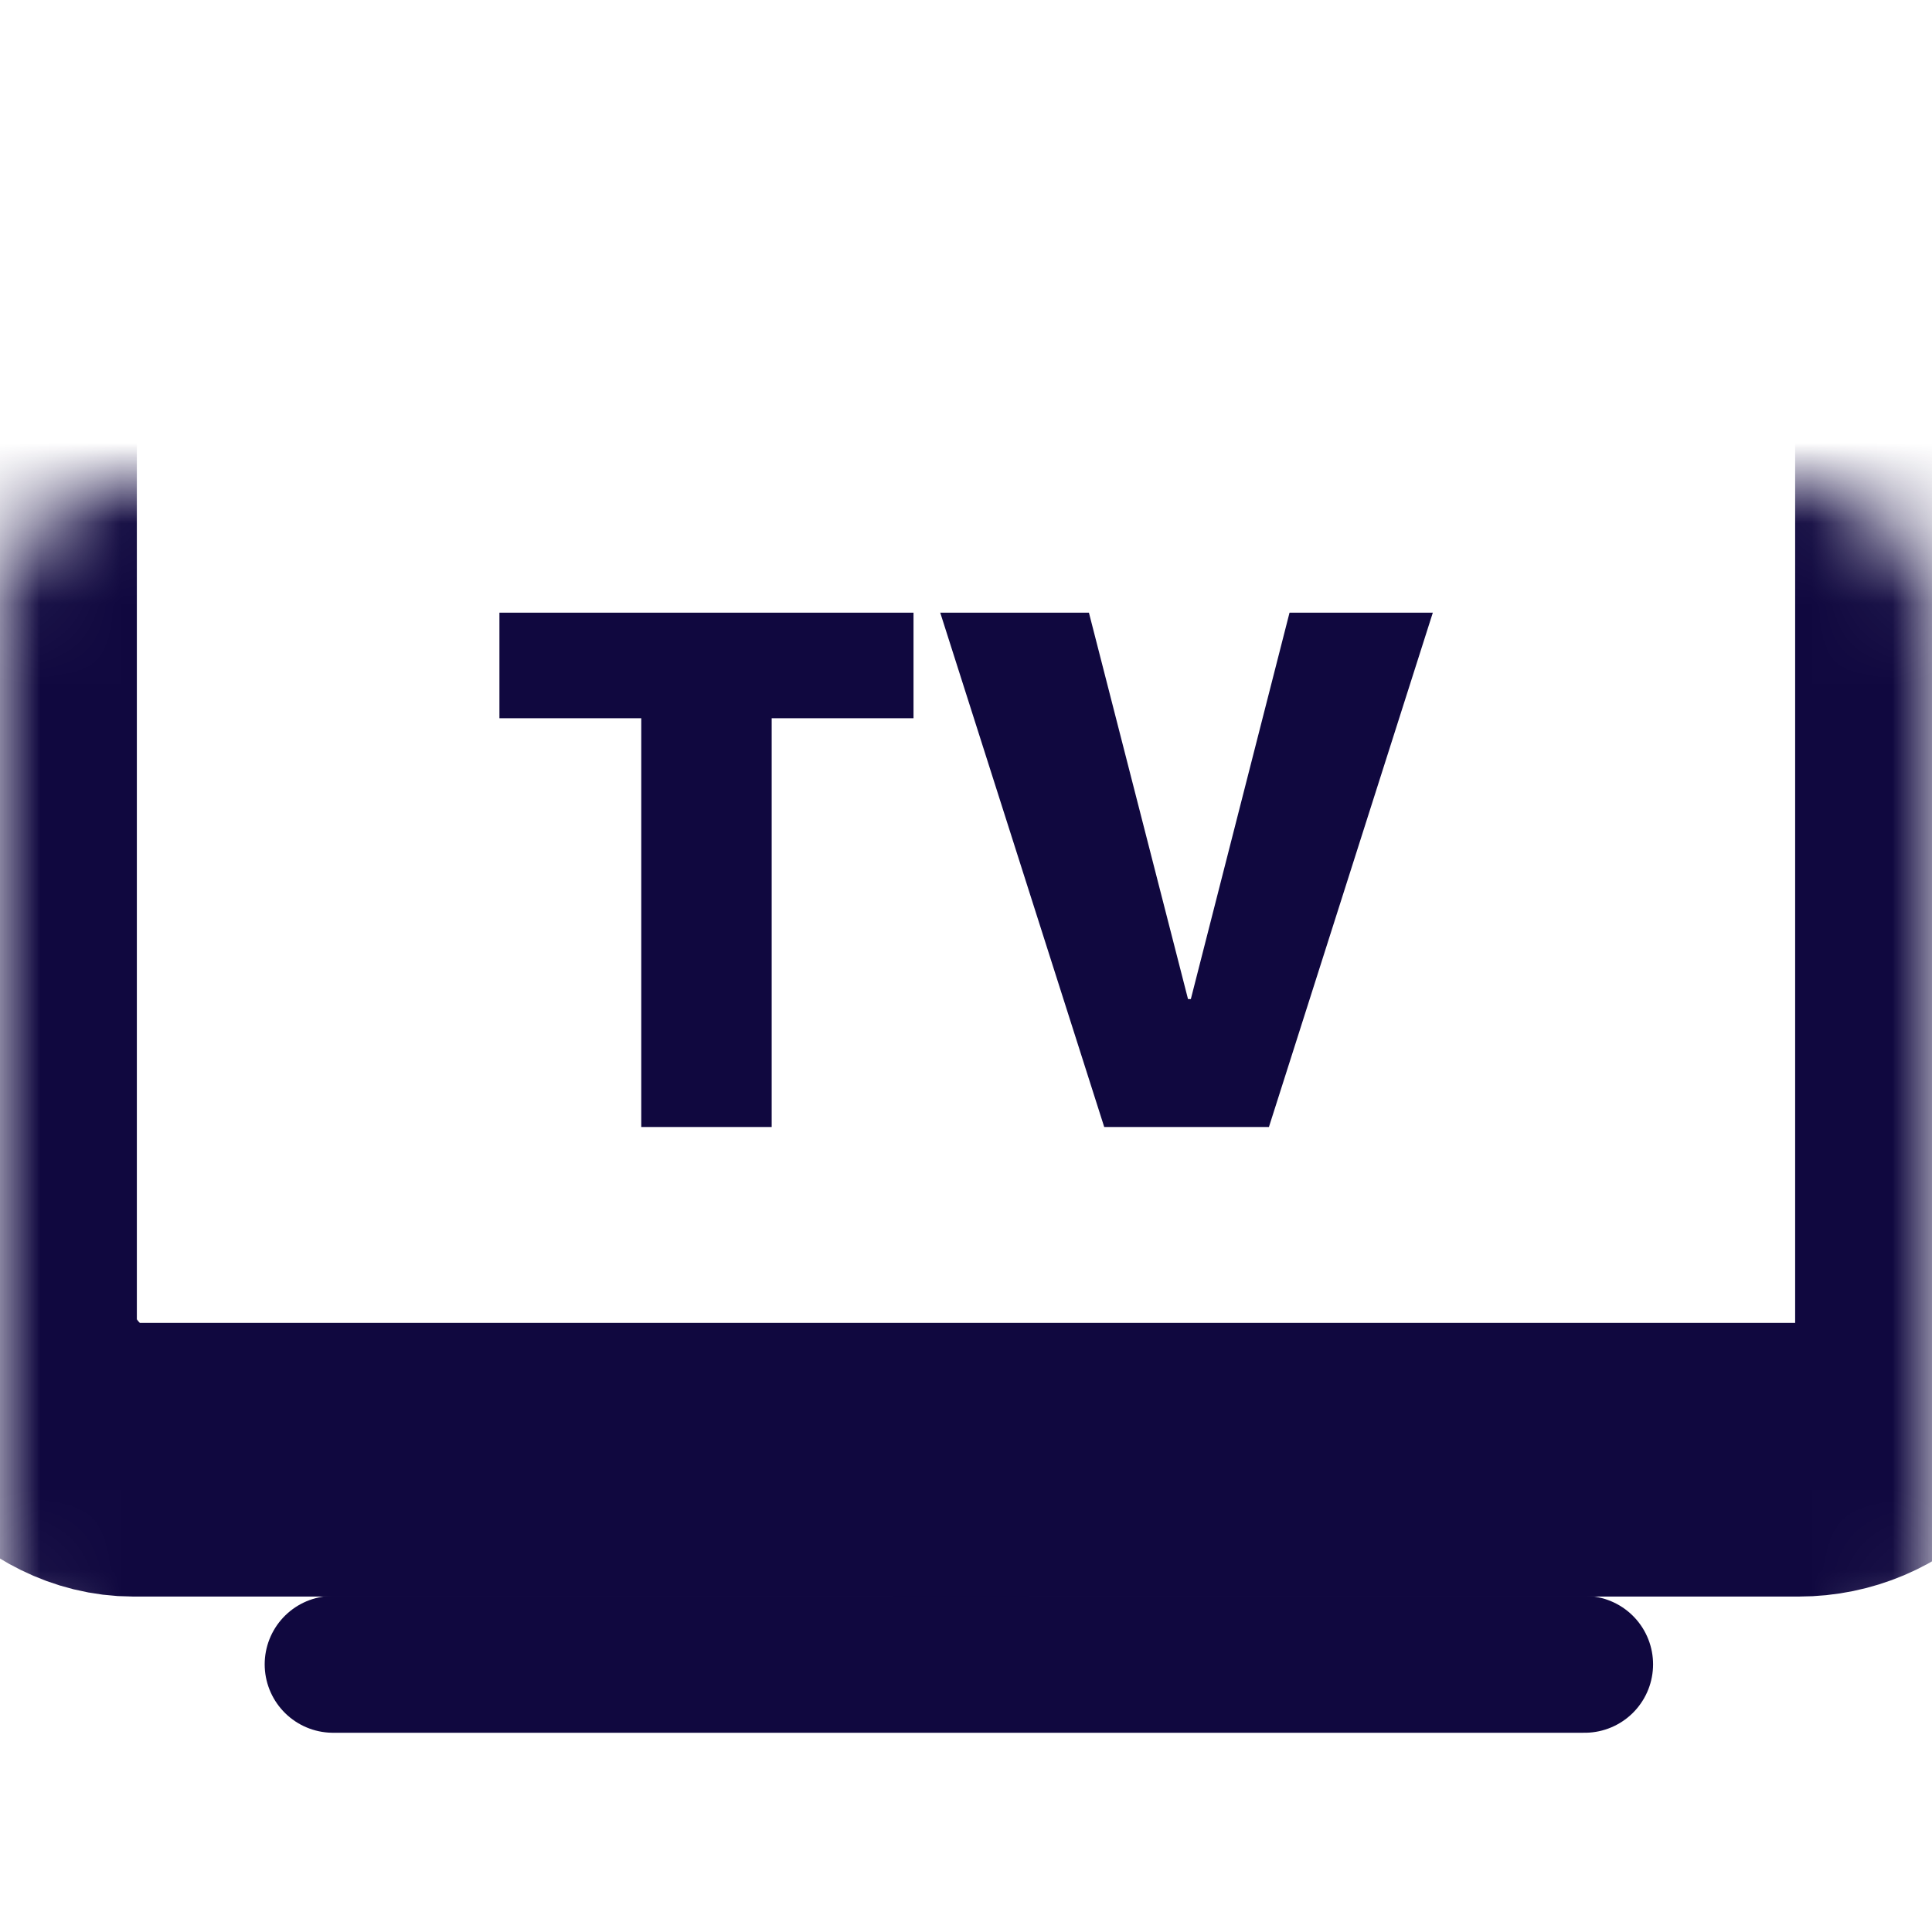
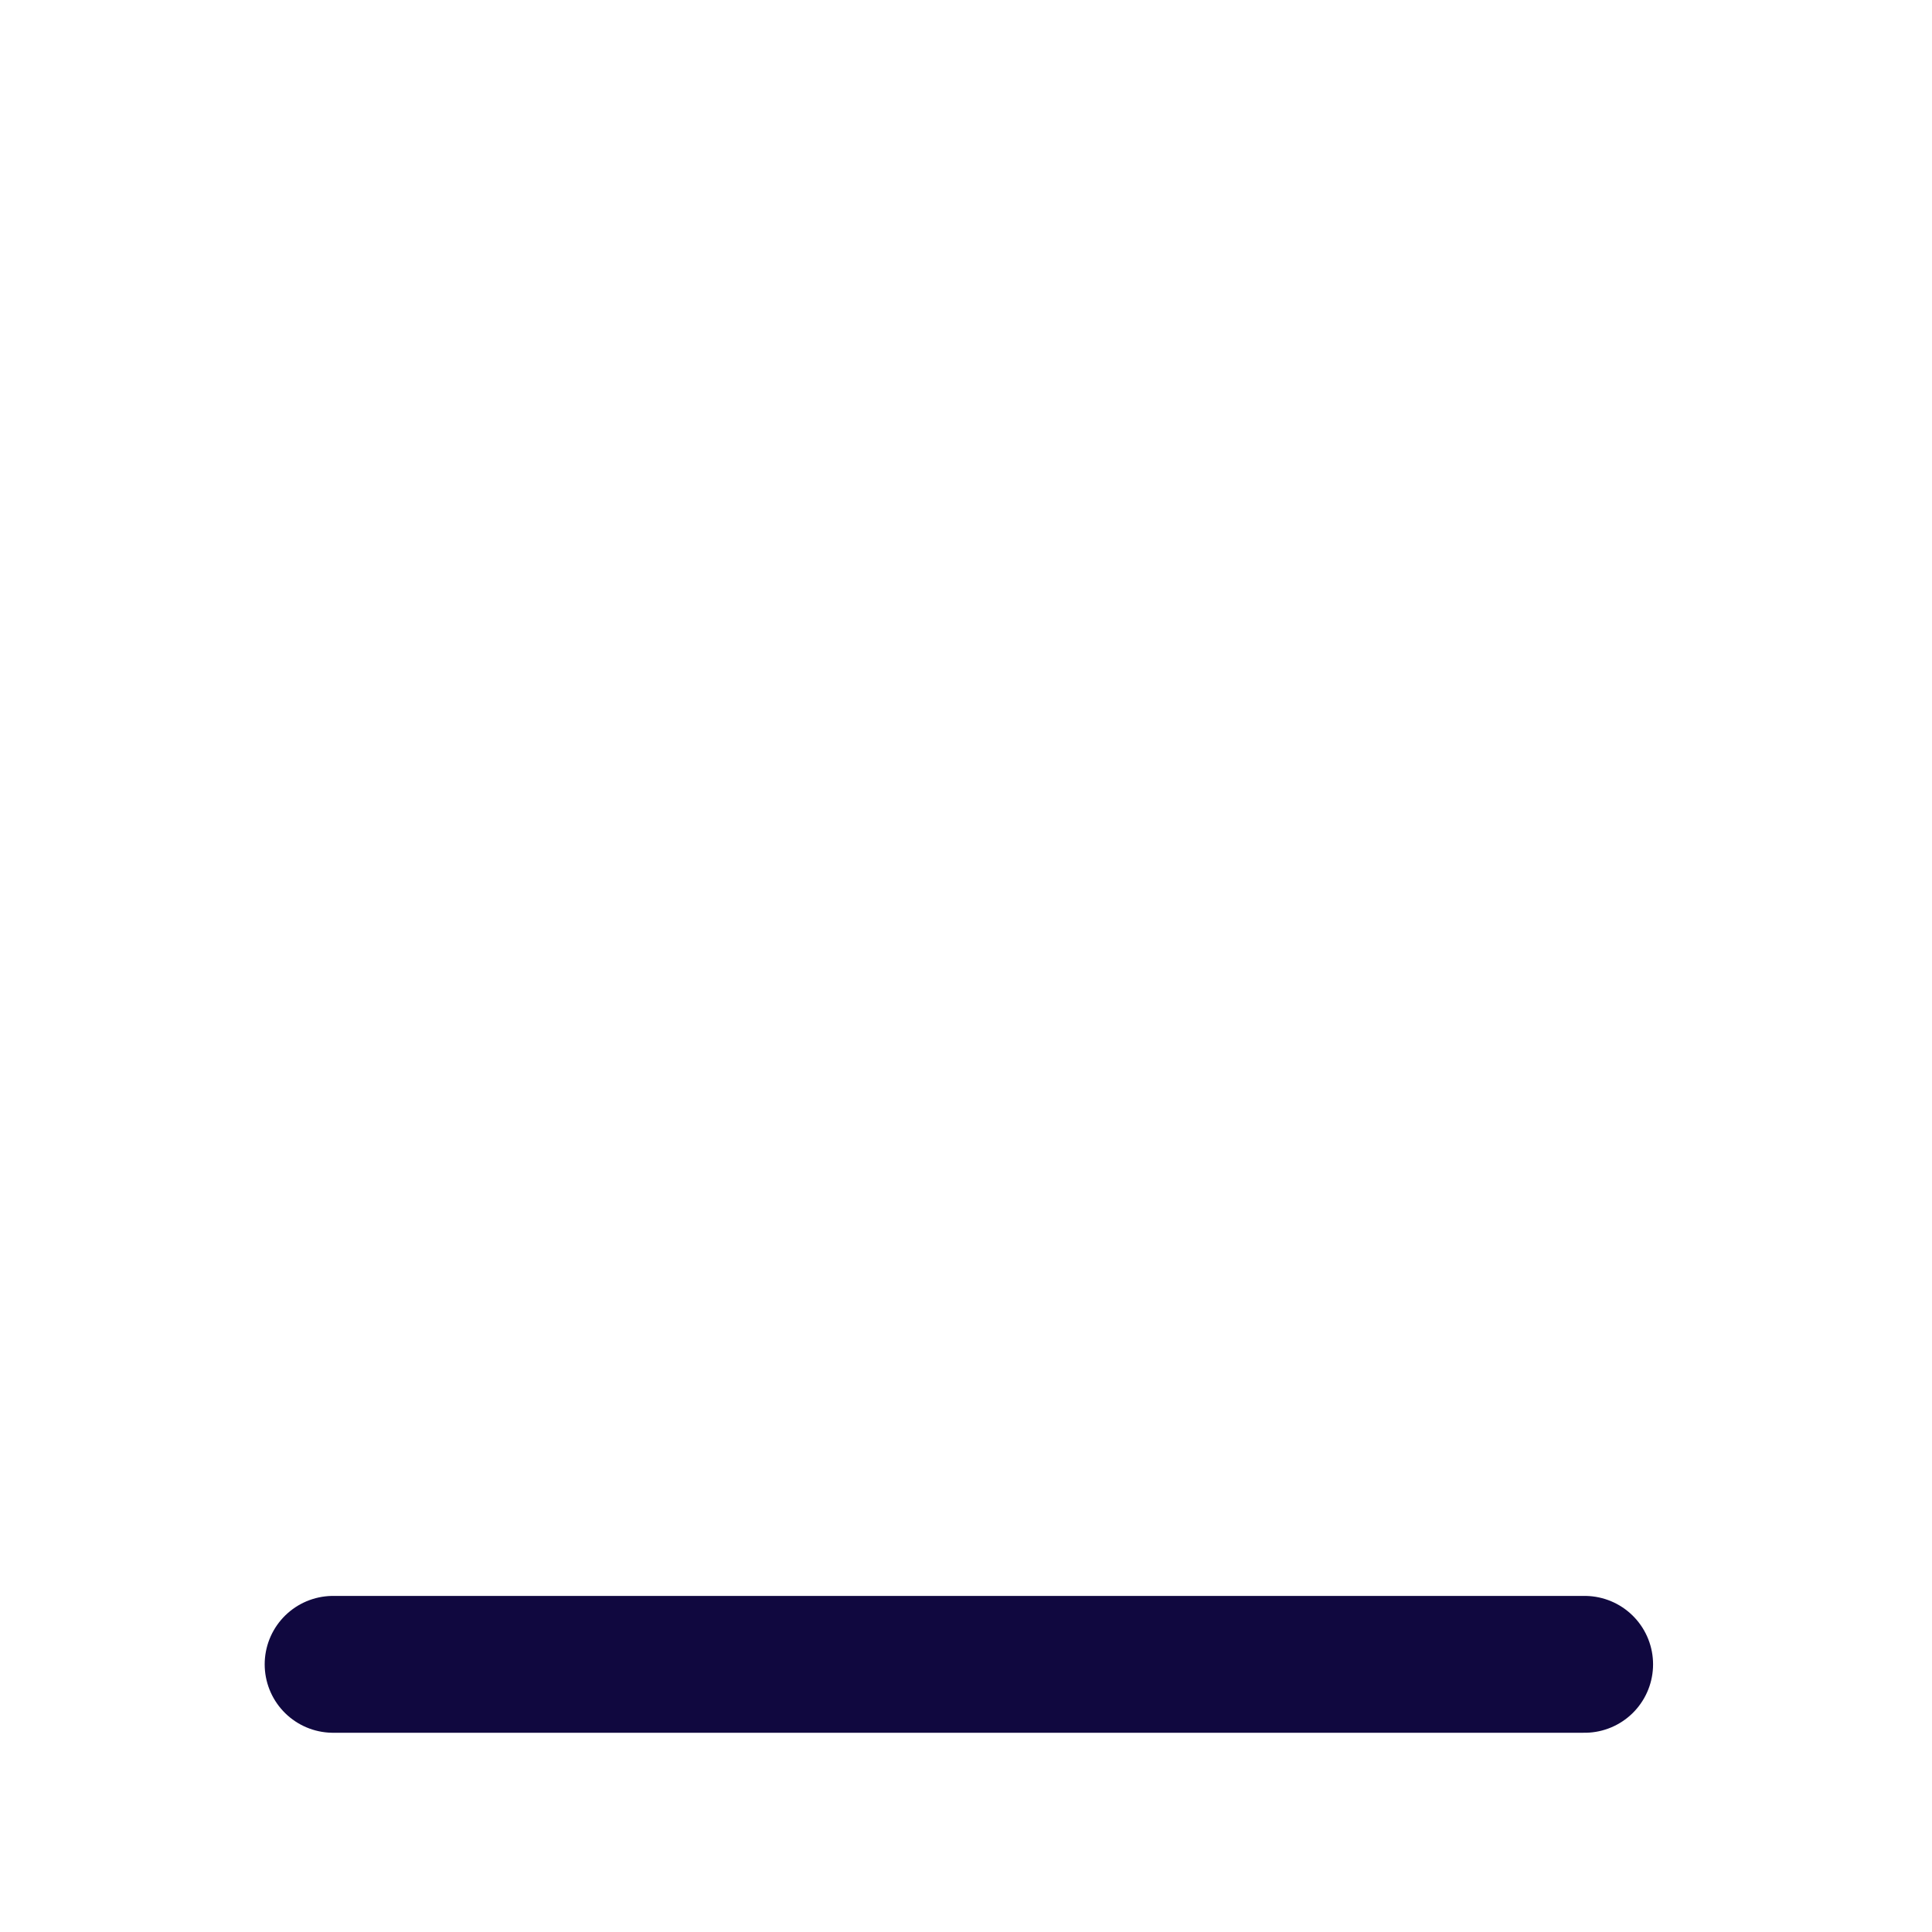
<svg xmlns="http://www.w3.org/2000/svg" width="24" height="24" viewBox="0 0 24 24" fill="none">
  <mask id="path-1-inside-1_269_22790" fill="white">
-     <rect y="3" width="24" height="15.133" rx="1.655" />
-   </mask>
-   <rect y="3" width="24" height="15.133" rx="1.655" stroke="#10083F" stroke-width="3.4" mask="url(#path-1-inside-1_269_22790)" />
-   <path d="M11.94 18.133V20.26" stroke="#10083F" stroke-width="1.7" />
+     </mask>
  <path d="M4.138 20.675H19.685" stroke="#10083F" stroke-width="1.7" stroke-linecap="round" />
-   <path d="M9.586 14H7.966V8.922H6.204V7.611H11.348V8.922H9.586V14ZM15.763 14H13.717L11.68 7.611H13.527L14.758 12.411H14.793L16.019 7.611H17.799L15.763 14Z" fill="#10083F" />
</svg>